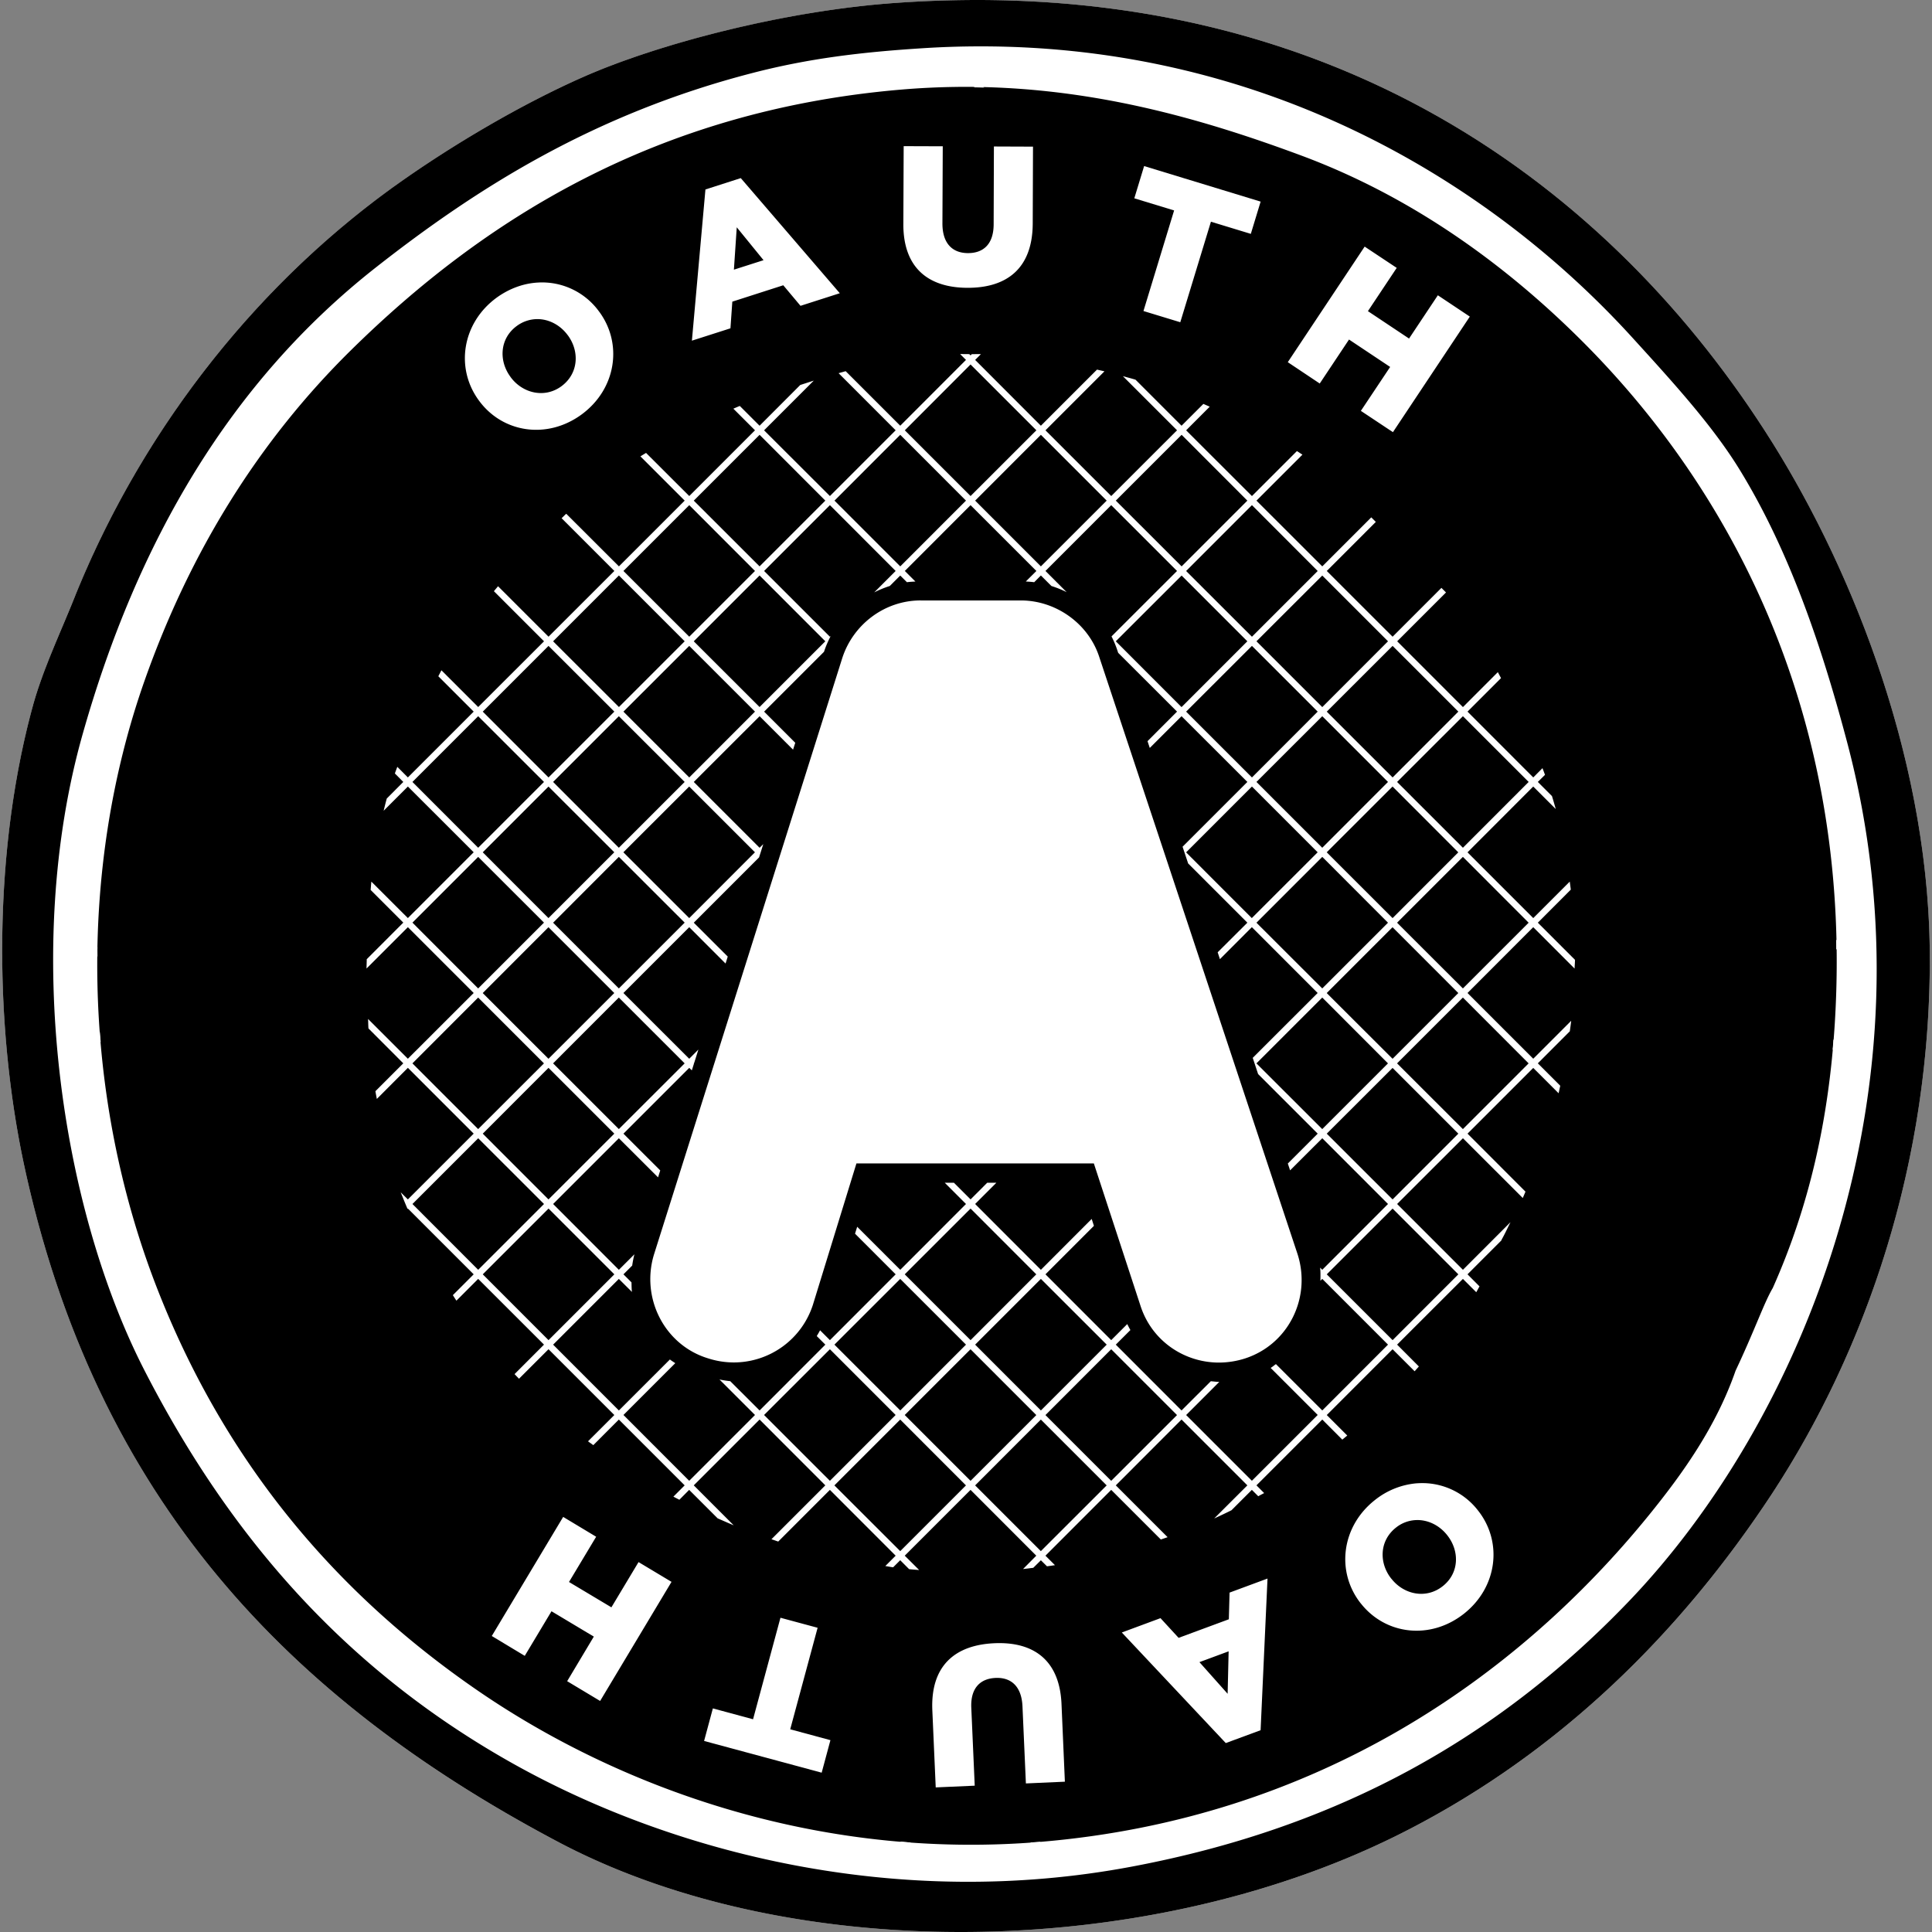
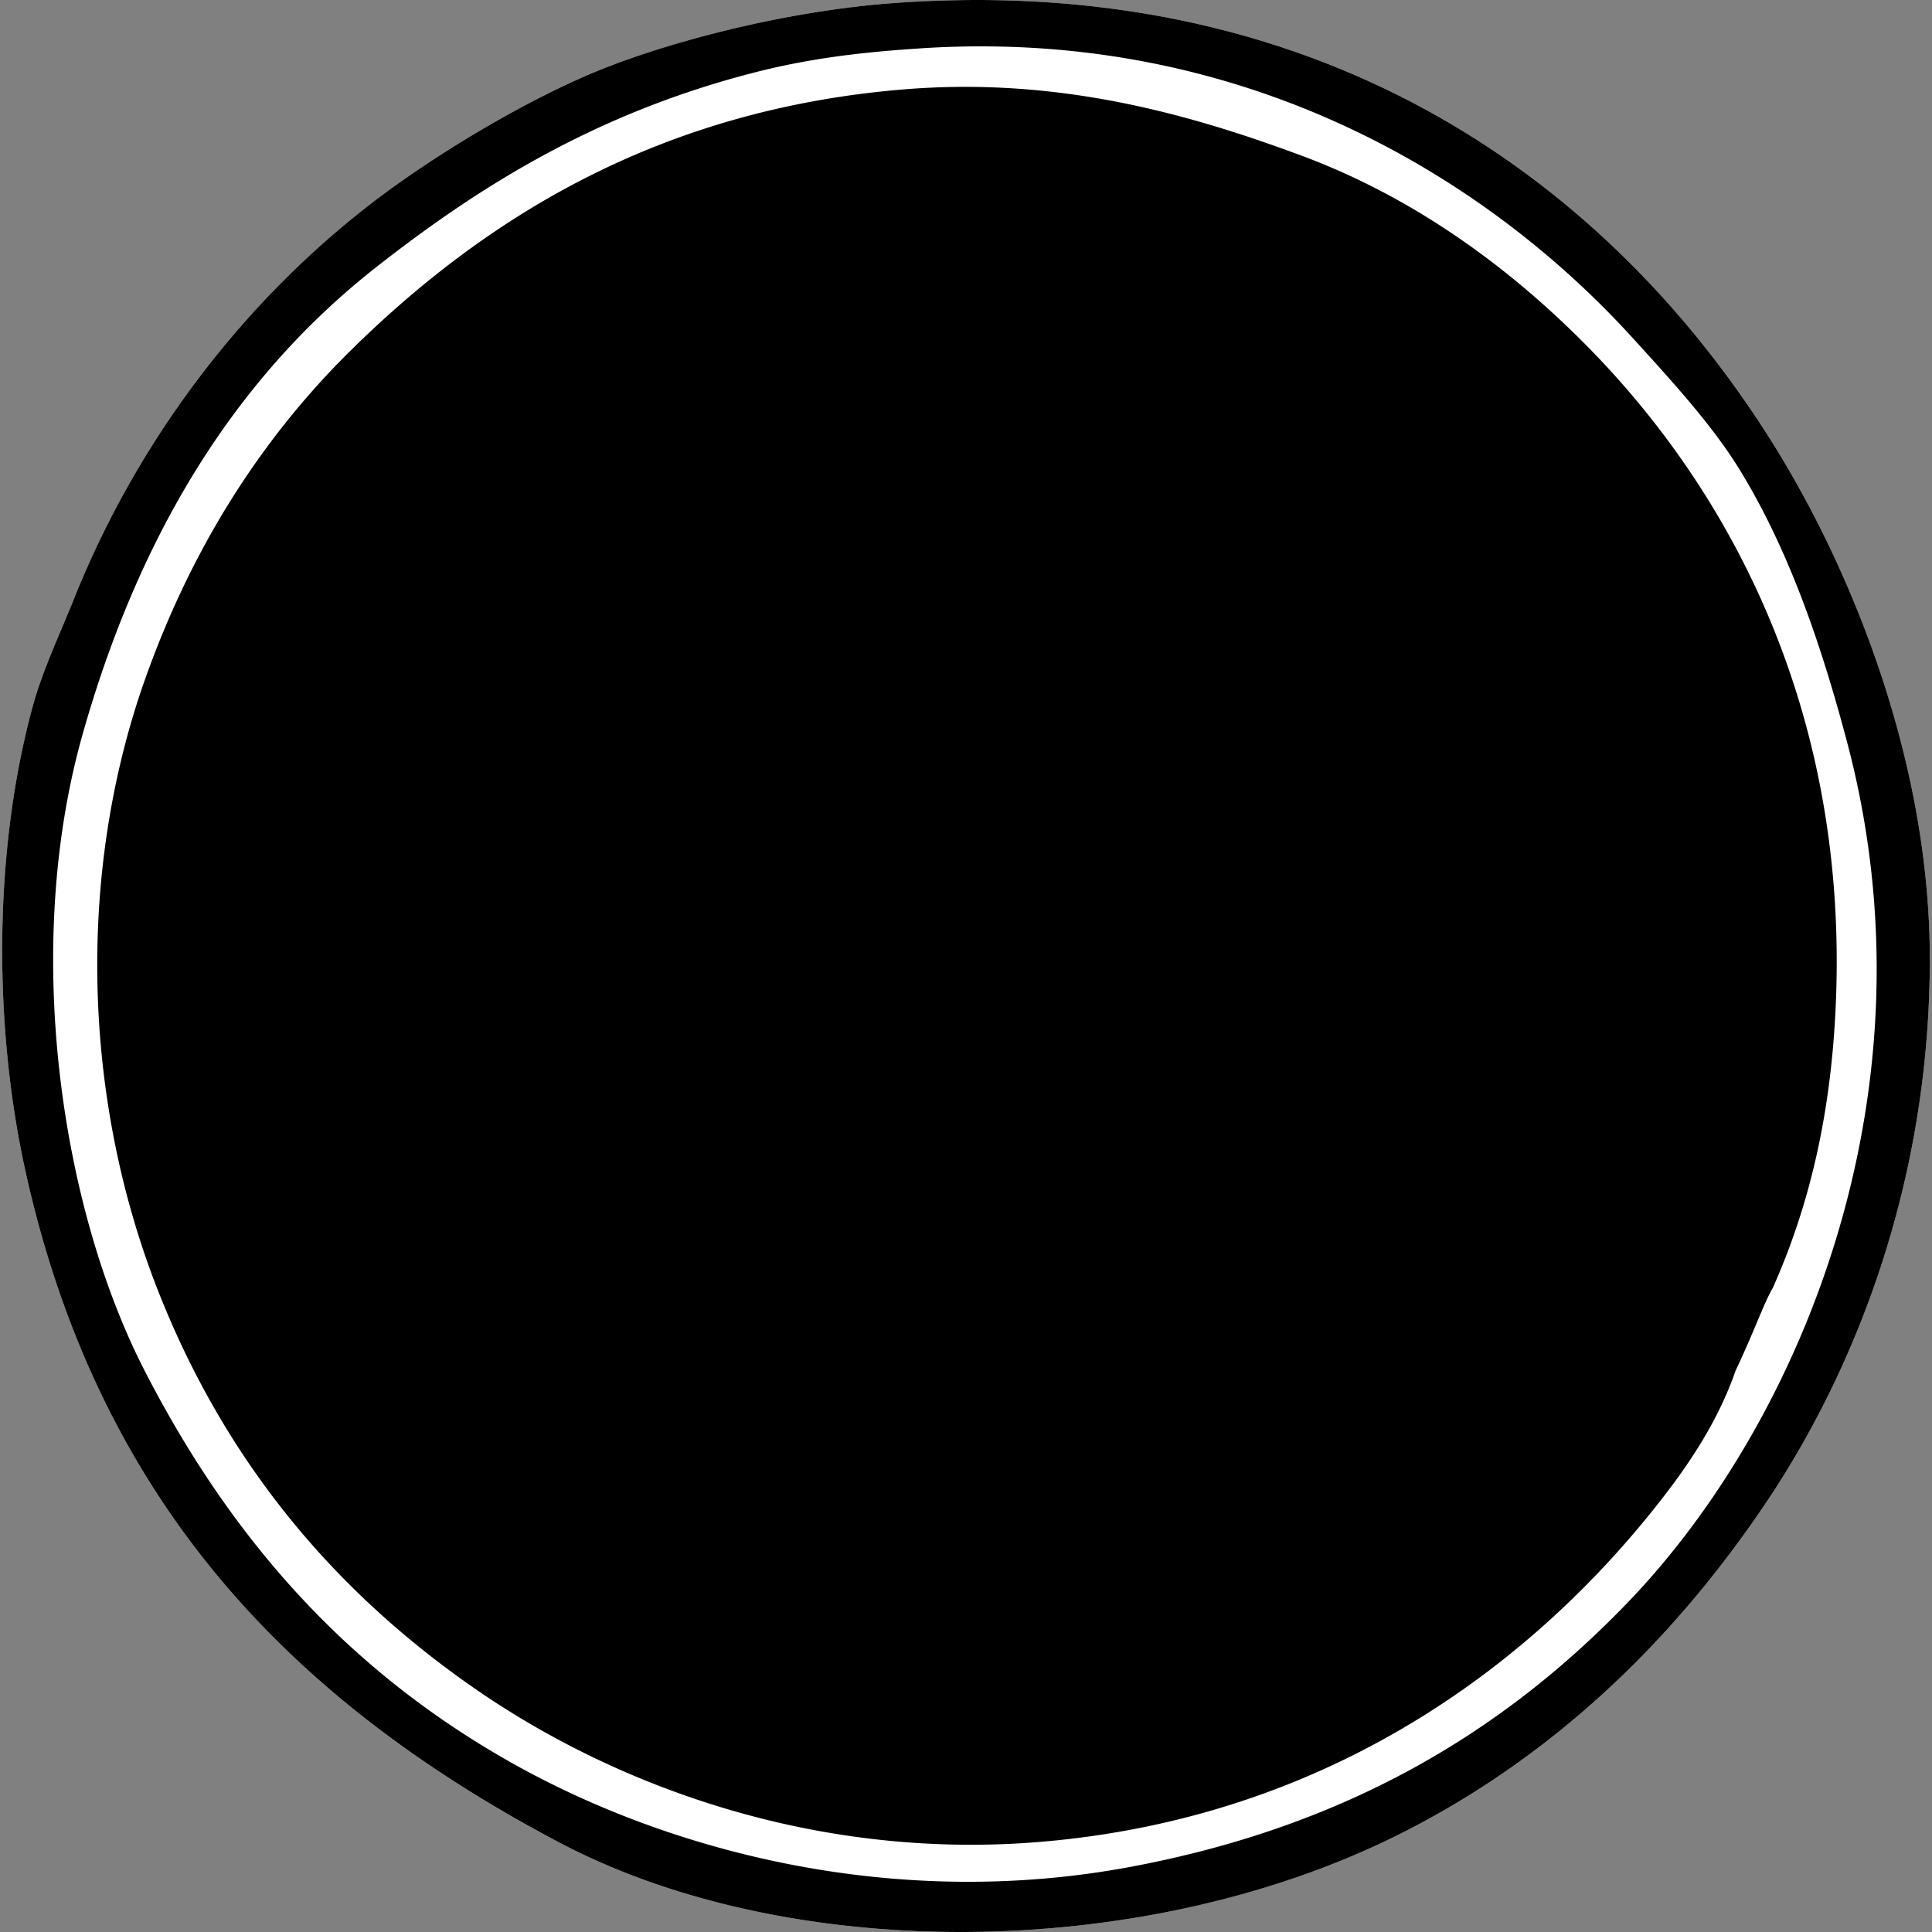
<svg xmlns="http://www.w3.org/2000/svg" width="100%" height="100%" viewBox="0 0 256 256" style="color:currentColor" class="h-full w-full">
  <rect x="0" y="0" width="256" height="256" fill="#808080" stroke="none" />
  <svg width="256px" height="256px" viewBox="0 0 128 128" fill="currentColor" role="img" style="display:inline-block;vertical-align:middle">
    <g fill="currentColor">
      <path fill="#fff" d="M59.41.188c28.286-1.965 47.043 11.882 57.768 28.748c5.375 8.458 10.655 21.297 10.677 34.497c.027 14.34-4.62 26.753-10.677 35.865c-6.229 9.363-14.281 17.1-24.365 22.176c-16.863 8.489-40.423 8.722-55.856.55c-17.184-9.104-30.401-22.098-35.315-44.63c-1.97-9.015-2.195-20.668.545-30.664c.646-2.343 1.815-4.814 2.738-7.117C9.374 28.532 16.943 18.896 26.28 12.232c3.754-2.676 8.308-5.34 12.32-7.116C43.599 2.904 52.013.698 59.41.188zm0 0" />
      <path d="M64.6 0a77.632 77.632 0 0 0-5.19.188C52.012.698 43.6 2.904 38.6 5.117c-4.012 1.774-8.566 4.44-12.321 7.115c-9.336 6.664-16.905 16.3-21.354 27.38c-.923 2.304-2.093 4.775-2.738 7.118c-2.743 9.996-2.515 21.649-.545 30.664c4.914 22.532 18.131 35.526 35.32 44.63c15.427 8.172 38.988 7.939 55.851-.55c10.083-5.077 18.136-12.813 24.365-22.176c6.057-9.112 10.704-21.527 10.677-35.865c-.023-13.2-5.3-26.044-10.677-34.497C107.124 13.12 90.013-.031 64.6 0zm.31 3.072c18.993-.022 33.828 8.963 43.235 19.292c2.656 2.92 5.31 5.816 7.116 8.762c3.346 5.45 5.486 11.89 7.121 18.07c6.115 23.117-3.076 45.042-14.514 56.946c-8.545 8.897-19.037 14.915-32.854 17.521c-15.547 2.937-30.462-.889-41.069-6.844C23.05 110.7 15.331 102.006 9.581 90.81C4.037 80.014 1.457 62.84 5.474 48.645c3.61-12.755 9.772-23.344 19.439-30.935c6.703-5.262 14.41-10.146 24.914-12.867c3.772-.98 7.258-1.388 11.227-1.643a59.322 59.322 0 0 1 3.855-.128zm-1.465 2.686a50.183 50.183 0 0 0-3.763.18C43.397 7.327 31.96 14.632 23.268 23.187C17.18 29.177 12.604 36.515 9.58 45.09c-4.44 12.584-4.167 27.438.821 40.246c4.256 10.919 11.223 19.732 21.082 26.554c9.266 6.418 22.567 11.394 37.509 10.133c18.194-1.539 31.508-10.875 40.246-21.632c2.234-2.751 4.457-5.86 5.75-9.582c1.266-2.678 1.885-4.501 2.461-5.473c2.426-5.438 3.715-11.178 4.11-17.526c1.214-19.521-6.299-34.769-16.703-45.173c-5.033-5.034-11.223-9.57-18.616-12.322c-6.708-2.493-14.18-4.642-22.796-4.558zm0 0" />
-       <path fill="#fff" d="m64.298 4.9l-.304.305l.585.584c.21 0 .414.009.62.013zm-4.427 4.783l-.022 5.165c-.007 2.874 1.627 4.211 4.242 4.22c2.615.011 4.317-1.283 4.33-4.256l.018-5.097l-2.59-.01l-.017 5.178c-.01 1.288-.675 1.89-1.706 1.886c-1.024-.004-1.69-.638-1.688-1.965l.022-5.112l-2.588-.009zm15.93 1.32l-.65 2.135l2.637.804l-2.031 6.664l2.44.743l2.03-6.66l2.643.805l.65-2.137l-7.72-2.355zM49.08 11.8l-2.343.753l-.897 10.017l2.554-.818l.124-1.767l3.376-1.085l1.142 1.362l2.603-.835l-6.56-7.626zm-.268 3.258l1.775 2.18l-1.964.628zm41.6 1.28l-5.093 7.657l2.117 1.414l1.94-2.914l2.725 1.816l-1.94 2.91l2.124 1.411l5.094-7.657l-2.118-1.412l-1.908 2.867l-2.725-1.816l1.908-2.866zm-54.76 2.381c-.937.049-1.887.38-2.749 1.002c-2.29 1.677-2.746 4.659-1.19 6.792l.017.023c1.556 2.134 4.5 2.601 6.792.932c2.294-1.677 2.751-4.66 1.195-6.793l-.018-.022a4.659 4.659 0 0 0-4.048-1.934zm-.053 2.422c.773 0 1.524.396 2.017 1.07l.014.016c.782 1.072.694 2.536-.44 3.367c-1.126.821-2.585.453-3.367-.619l-.014-.023c-.782-1.072-.694-2.536.431-3.357a2.31 2.31 0 0 1 1.359-.454zm28.013 2.317l.387.387l-4.355 4.36l-3.615-3.613l-.47.132l3.781 3.784l-4.356 4.356l-4.362-4.354l3.293-3.293l-.897.29l-2.694 2.699l-1.31-1.31c-.146.056-.281.118-.427.18l1.433 1.432l-4.355 4.356l-2.862-2.857c-.124.076-.25.15-.374.229l2.933 2.932l-4.356 4.356l-3.491-3.486c-.106.092-.203.198-.307.295l3.494 3.495l-4.36 4.355l-3.346-3.344c-.088.11-.185.219-.273.33l3.32 3.319l-4.362 4.355l-2.435-2.435c-.07.131-.135.264-.206.396l2.343 2.343l-4.36 4.36l-.7-.703c-.057.15-.11.295-.162.439l.558.562l-1.094 1.1c-.075.263-.14.537-.207.809l1.605-1.605l4.36 4.356l-4.36 4.36l-2.419-2.416c-.022.18-.03.369-.048.553l2.163 2.163l-2.422 2.426c0 .207-.013.409-.013.616l2.739-2.74l4.36 4.361l-4.36 4.356l-2.638-2.636c.013.206.009.416.027.628l2.307 2.312l-1.846 1.846c.026.176.061.338.093.514l2.057-2.062l4.36 4.36l-4.36 4.358l-.475-.47c.154.373.225.567.452 1.098l.023-.023l4.36 4.358l-1.38 1.38c.078.123.154.246.237.365l1.441-1.443l4.36 4.356l-1.95 1.953c.096.104.198.206.294.307l1.956-1.956l4.36 4.36l-1.743 1.741c.112.088.236.167.35.255l1.693-1.696l4.36 4.36l-.747.748c.132.07.264.135.395.206l.65-.655l1.887 1.886c.352.154.703.311 1.063.461l-2.645-2.647l4.36-4.36l4.356 4.36l-3.57 3.57c.15.048.3.106.45.154l3.423-3.424l4.357 4.36l-.686.687c.175.024.343.06.518.083l.47-.47l.59.593c.22.022.443.04.664.056l-.954-.949l4.36-4.36l4.355 4.36l-.877.884c.228-.023.452-.053.676-.08l.506-.5l.404.4c.176-.023.351-.049.528-.075l-.63-.629l4.357-4.36l3.288 3.288c.15-.053.3-.102.448-.154l-3.432-3.433l4.355-4.361l4.361 4.361l-2.198 2.194c.387-.177.77-.357 1.147-.546l1.35-1.35l.422.423c.128-.075.264-.141.391-.21l-.51-.512l4.361-4.36l1.328 1.332c.112-.092.22-.184.328-.272l-1.358-1.358l4.36-4.36l1.46 1.459c.097-.106.19-.212.282-.317l-1.442-1.447l4.36-4.355l.884.883c.075-.128.14-.26.216-.386l-.796-.8l2.237-2.239l.03-.07c.212-.373.388-.765.582-1.147l-3.152 3.156l-4.36-4.36l4.36-4.356l3.964 3.96c.062-.137.12-.28.18-.421l-3.84-3.843l4.354-4.355l1.68 1.679c.04-.169.071-.33.11-.497l-1.486-1.486l2.12-2.123c.03-.229.065-.462.091-.695l-2.514 2.514l-4.356-4.355l4.355-4.361l2.74 2.743c.003-.198.026-.387.026-.58l-2.462-2.461l2.185-2.19l-.07-.531l-2.418 2.417l-4.356-4.356l4.355-4.36l1.491 1.49a30.766 30.766 0 0 0-.25-.858l-.937-.937l.475-.47c-.053-.149-.11-.294-.167-.443l-.61.615l-4.357-4.36l2.22-2.22l-.21-.396l-2.313 2.316l-4.356-4.36l3.235-3.235l-.304-.304l-3.235 3.236l-4.36-4.356l3.248-3.249l-.3-.303l-3.247 3.248l-4.36-4.356l3.046-3.046c-.124-.079-.238-.157-.365-.237l-2.98 2.98l-4.361-4.355l1.564-1.566l-.421-.184l-1.446 1.446l-3.05-3.051c-.278-.083-.559-.158-.837-.233l3.588 3.586l-4.36 4.356l-4.357-4.354l3.908-3.909c-.163-.039-.33-.075-.493-.114l-3.719 3.719l-4.355-4.36l.383-.383c-.2-.005-.4 0-.603 0l-.083.083l-.084-.083c-.202-.005-.405-.005-.607-.005zm.69.69l4.361 4.36l-4.36 4.356l-4.356-4.354l4.354-4.362zm-13.978 4.659l4.356 4.361l-4.356 4.356l-4.36-4.356l4.36-4.36zm9.319 0l4.356 4.361l-4.355 4.356l-4.357-4.356l4.356-4.36zm9.318 0l4.36 4.361l-4.36 4.356l-4.355-4.356l4.355-4.36zm9.324 0l4.355 4.361l-4.355 4.356l-4.36-4.356l4.36-4.36zm-32.62 4.66l4.355 4.361l-4.355 4.355l-4.361-4.355zm9.319 0l4.355 4.361l-1.42 1.42c.33-.17.676-.31 1.032-.425l.692-.692l.444.442c.185-.026.372-.034.56-.045l-.7-.7l4.354-4.36l4.362 4.36l-.701.698c.186.01.371.022.556.047l.443-.447l.698.698c.348.11.686.244 1.01.408l-1.404-1.404l4.356-4.36l4.36 4.36l-4.34 4.336c.158.31.293.632.402.969l.04.119l3.899 3.894l-1.956 1.958l.15.45l2.104-2.104l4.361 4.355l-4.293 4.293l.37 1.108l3.923 3.924l-1.967 1.962l.149.455l2.116-2.12l4.359 4.361l-4.301 4.298l.356 1.074l3.947 3.947l-1.978 1.978l.15.454l2.132-2.128l4.355 4.356l-4.355 4.36l-.143-.143c.034.293.023.58.02.869l.123-.124l4.355 4.356l-4.355 4.36l-3.07-3.069c-.12.081-.225.18-.35.252l3.117 3.117l-4.361 4.36l-4.355-4.355l2.199-2.2l-.024.002c-.182 0-.36-.028-.54-.042l-1.94 1.936l-4.355-4.36l.967-.967a6.612 6.612 0 0 1-.208-.396l-1.063 1.064l-4.356-4.36l3.21-3.212l-.148-.457l-3.365 3.37l-4.357-4.361l1.407-1.407h-.606l-1.102 1.103L63.2 78.36h-.608L64 79.768l-4.355 4.36l-2.854-2.852l-.143.459l2.693 2.693l-4.356 4.36l-.653-.653a6.766 6.766 0 0 1-.22.383l.57.568l-4.357 4.36l-1.945-1.94a6.773 6.773 0 0 1-.714-.112l2.355 2.352l-4.36 4.36l-4.355-4.36l3.432-3.432c-.118-.082-.244-.156-.355-.245l-3.38 3.378l-4.357-4.36l4.355-4.356l.867.863c-.026-.209-.024-.422-.03-.635l-.533-.531l.58-.581a6.932 6.932 0 0 1 .146-.747l-1.029 1.028l-4.356-4.36l4.355-4.356l2.596 2.591l.146-.458l-2.438-2.437l4.36-4.36l.17.168l.143-.453l-.013-.014l.026-.027l.279-.885l-.607.608l-4.36-4.355l4.36-4.361l2.407 2.408l.145-.461l-2.25-2.245l4.325-4.326l.28-.881l-.245.243l-4.36-4.36l4.36-4.356l2.217 2.217l.146-.457l-2.063-2.063l3.968-3.966c.12-.37.275-.72.45-1.058l-.059.061l-4.36-4.356zm27.96 0L87.3 37.83l-4.355 4.355l-4.361-4.355zm-41.94 4.66l4.358 4.36l-4.356 4.356l-4.361-4.355l4.36-4.362zm9.32 0l4.356 4.36l-4.356 4.356l-4.36-4.355zm27.961.004l4.355 4.356l-4.36 4.36l-4.355-4.36l4.36-4.355zm9.318 0l4.357 4.356l-4.356 4.36l-4.36-4.36l4.36-4.355zM60.996 39.78c-2.382 0-4.475 1.587-5.195 3.824L43.32 83.14c-.865 2.889.722 5.991 3.605 6.858a5.559 5.559 0 0 0 1.697.267a5.51 5.51 0 0 0 5.231-3.806l2.888-9.38H72.47l3.098 9.455c.752 2.307 2.888 3.74 5.192 3.74a5.7 5.7 0 0 0 1.736-.276c2.883-.941 4.4-4.045 3.464-6.928L72.83 43.53c-.721-2.232-2.889-3.749-5.195-3.749h-6.64zm-24.655 3.012l4.36 4.355l-4.36 4.361l-4.356-4.36zm9.323 0l4.356 4.355l-4.355 4.361l-4.361-4.36zm37.281 0l4.355 4.355l-4.355 4.361l-4.361-4.36l4.36-4.356zm9.318 0l4.356 4.355l-4.355 4.361l-4.362-4.36zM31.68 47.45l4.36 4.356l-4.36 4.36l-4.355-4.36l4.355-4.355zm9.32 0l4.36 4.356l-4.36 4.36l-4.356-4.36L41 47.451zm46.603 0l4.355 4.356l-4.355 4.36l-4.36-4.36l4.36-4.355zm9.319 0l4.356 4.356l-4.356 4.36l-4.361-4.36l4.36-4.355zm-60.584 4.66l4.36 4.356l-4.36 4.36l-4.354-4.359l4.355-4.356zm9.323 0l4.356 4.356l-4.354 4.36l-4.363-4.36zm37.282 0l4.355 4.356l-4.362 4.36l-4.353-4.355zm9.318 0l4.354 4.36l-4.353 4.357l-4.363-4.36l4.36-4.357zM31.68 56.77l4.36 4.357l-4.36 4.36l-4.355-4.36l4.355-4.356zm9.321 0l4.36 4.357l-4.36 4.36l-4.356-4.355L41 56.77zm46.603 0l4.354 4.362l-4.355 4.354l-4.36-4.354l4.361-4.361zm9.317 0l4.355 4.362l-4.355 4.354l-4.361-4.354l4.36-4.361zm-60.583 4.66l4.36 4.361l-4.36 4.356l-4.356-4.354zm55.921 0l4.357 4.361l-4.354 4.356l-4.363-4.354zm29.389.822c.004.209.007.41.007.617l.837.835l.304-.304zM6.456 62.75l-2.59 2.598l.295.298l2.297-2.29c0-.202-.006-.405 0-.606zm-2.31 3.16l-.306.305l2.834 2.824a31.08 31.08 0 0 1-.06-.658zm27.533.18l4.36 4.361l-4.36 4.355l-4.355-4.355zm9.32 0l4.361 4.361L41 74.805l-4.356-4.355l4.355-4.36zm46.604 0l4.354 4.361l-4.355 4.355l-4.36-4.355zm9.317 0l4.355 4.361l-4.355 4.355l-4.361-4.355l4.36-4.36zm26.455.907l-1.906 1.901l-.05.66l2.253-2.259l-.297-.304zm-87.035 3.75l4.36 4.36l-4.36 4.358l-4.356-4.357zm55.922.005l4.356 4.356l-4.355 4.357l-4.362-4.357l4.36-4.355zm-60.58 4.66l4.36 4.356l-4.36 4.36l-4.356-4.36zm4.66 4.658l4.36 4.358l-4.36 4.36l-4.357-4.36l4.356-4.356zm27.96 0l4.355 4.358l-4.354 4.36l-4.361-4.36l4.36-4.356zm27.96 0l4.357 4.358l-4.355 4.36l-4.362-4.36l4.36-4.356zm-32.62 4.66L64 89.086l-4.355 4.36l-4.362-4.36l4.36-4.355zm9.32 0l4.36 4.356l-4.36 4.36l-4.356-4.36l4.355-4.355zm-13.979 4.66l4.355 4.357l-4.355 4.36l-4.362-4.36l4.362-4.356zm9.317 0l4.358 4.362l-4.356 4.356l-4.361-4.36l4.36-4.357zm9.32 0l4.36 4.362l-4.36 4.356l-4.356-4.356l4.356-4.36zm-13.978 4.66l4.356 4.361l-4.355 4.355l-4.362-4.355zm9.318 0l4.36 4.361l-4.36 4.355l-4.355-4.355zm25.412 4.212a5.39 5.39 0 0 0-.586.017a5.132 5.132 0 0 0-2.701 1.108c-2.228 1.758-2.573 4.76-.937 6.835l.017.018c1.64 2.074 4.598 2.43 6.827.672c2.229-1.762 2.572-4.76.932-6.835l-.018-.023a4.661 4.661 0 0 0-3.533-1.792zm-57.06 2.237l-4.73 7.89l2.185 1.315l1.771-2.954l2.804 1.679l-1.766 2.954l2.184 1.31l4.73-7.891l-2.185-1.31l-1.798 2.998l-2.809-1.679l1.799-2.998zm56.512.21c.767-.03 1.531.338 2.048.99l.017.022c.821 1.042.792 2.505-.304 3.367c-1.103.874-2.572.558-3.393-.484l-.018-.017c-.822-1.042-.791-2.51.313-3.38a2.266 2.266 0 0 1 1.336-.498zm-9.847 3.874l-2.515.931l-.048 1.767l-3.328 1.231l-1.2-1.305l-2.563.95l6.888 7.326l2.307-.852l.458-10.048zm-32.27 2.597l-1.815 6.726l-2.663-.72l-.581 2.157l7.79 2.102l.58-2.155l-2.664-.72l1.815-6.726zm14.181 1.688c-2.615.114-4.25 1.49-4.118 4.457l.224 5.095l2.584-.114l-.228-5.173c-.053-1.289.588-1.921 1.612-1.966c1.024-.044 1.72.554 1.78 1.881l.226 5.109l2.583-.115l-.224-5.16c-.127-2.876-1.828-4.128-4.439-4.014zm15.512.536l-.066 2.814l-1.868-2.097l1.936-.717zm-21.763 12.604l1.262 1.26l.303-.298l-.905-.906c-.22-.013-.44-.04-.66-.056zm9.31.017c-.215.018-.427.026-.64.04l-.872.869l.304.3z" />
    </g>
  </svg>
</svg>